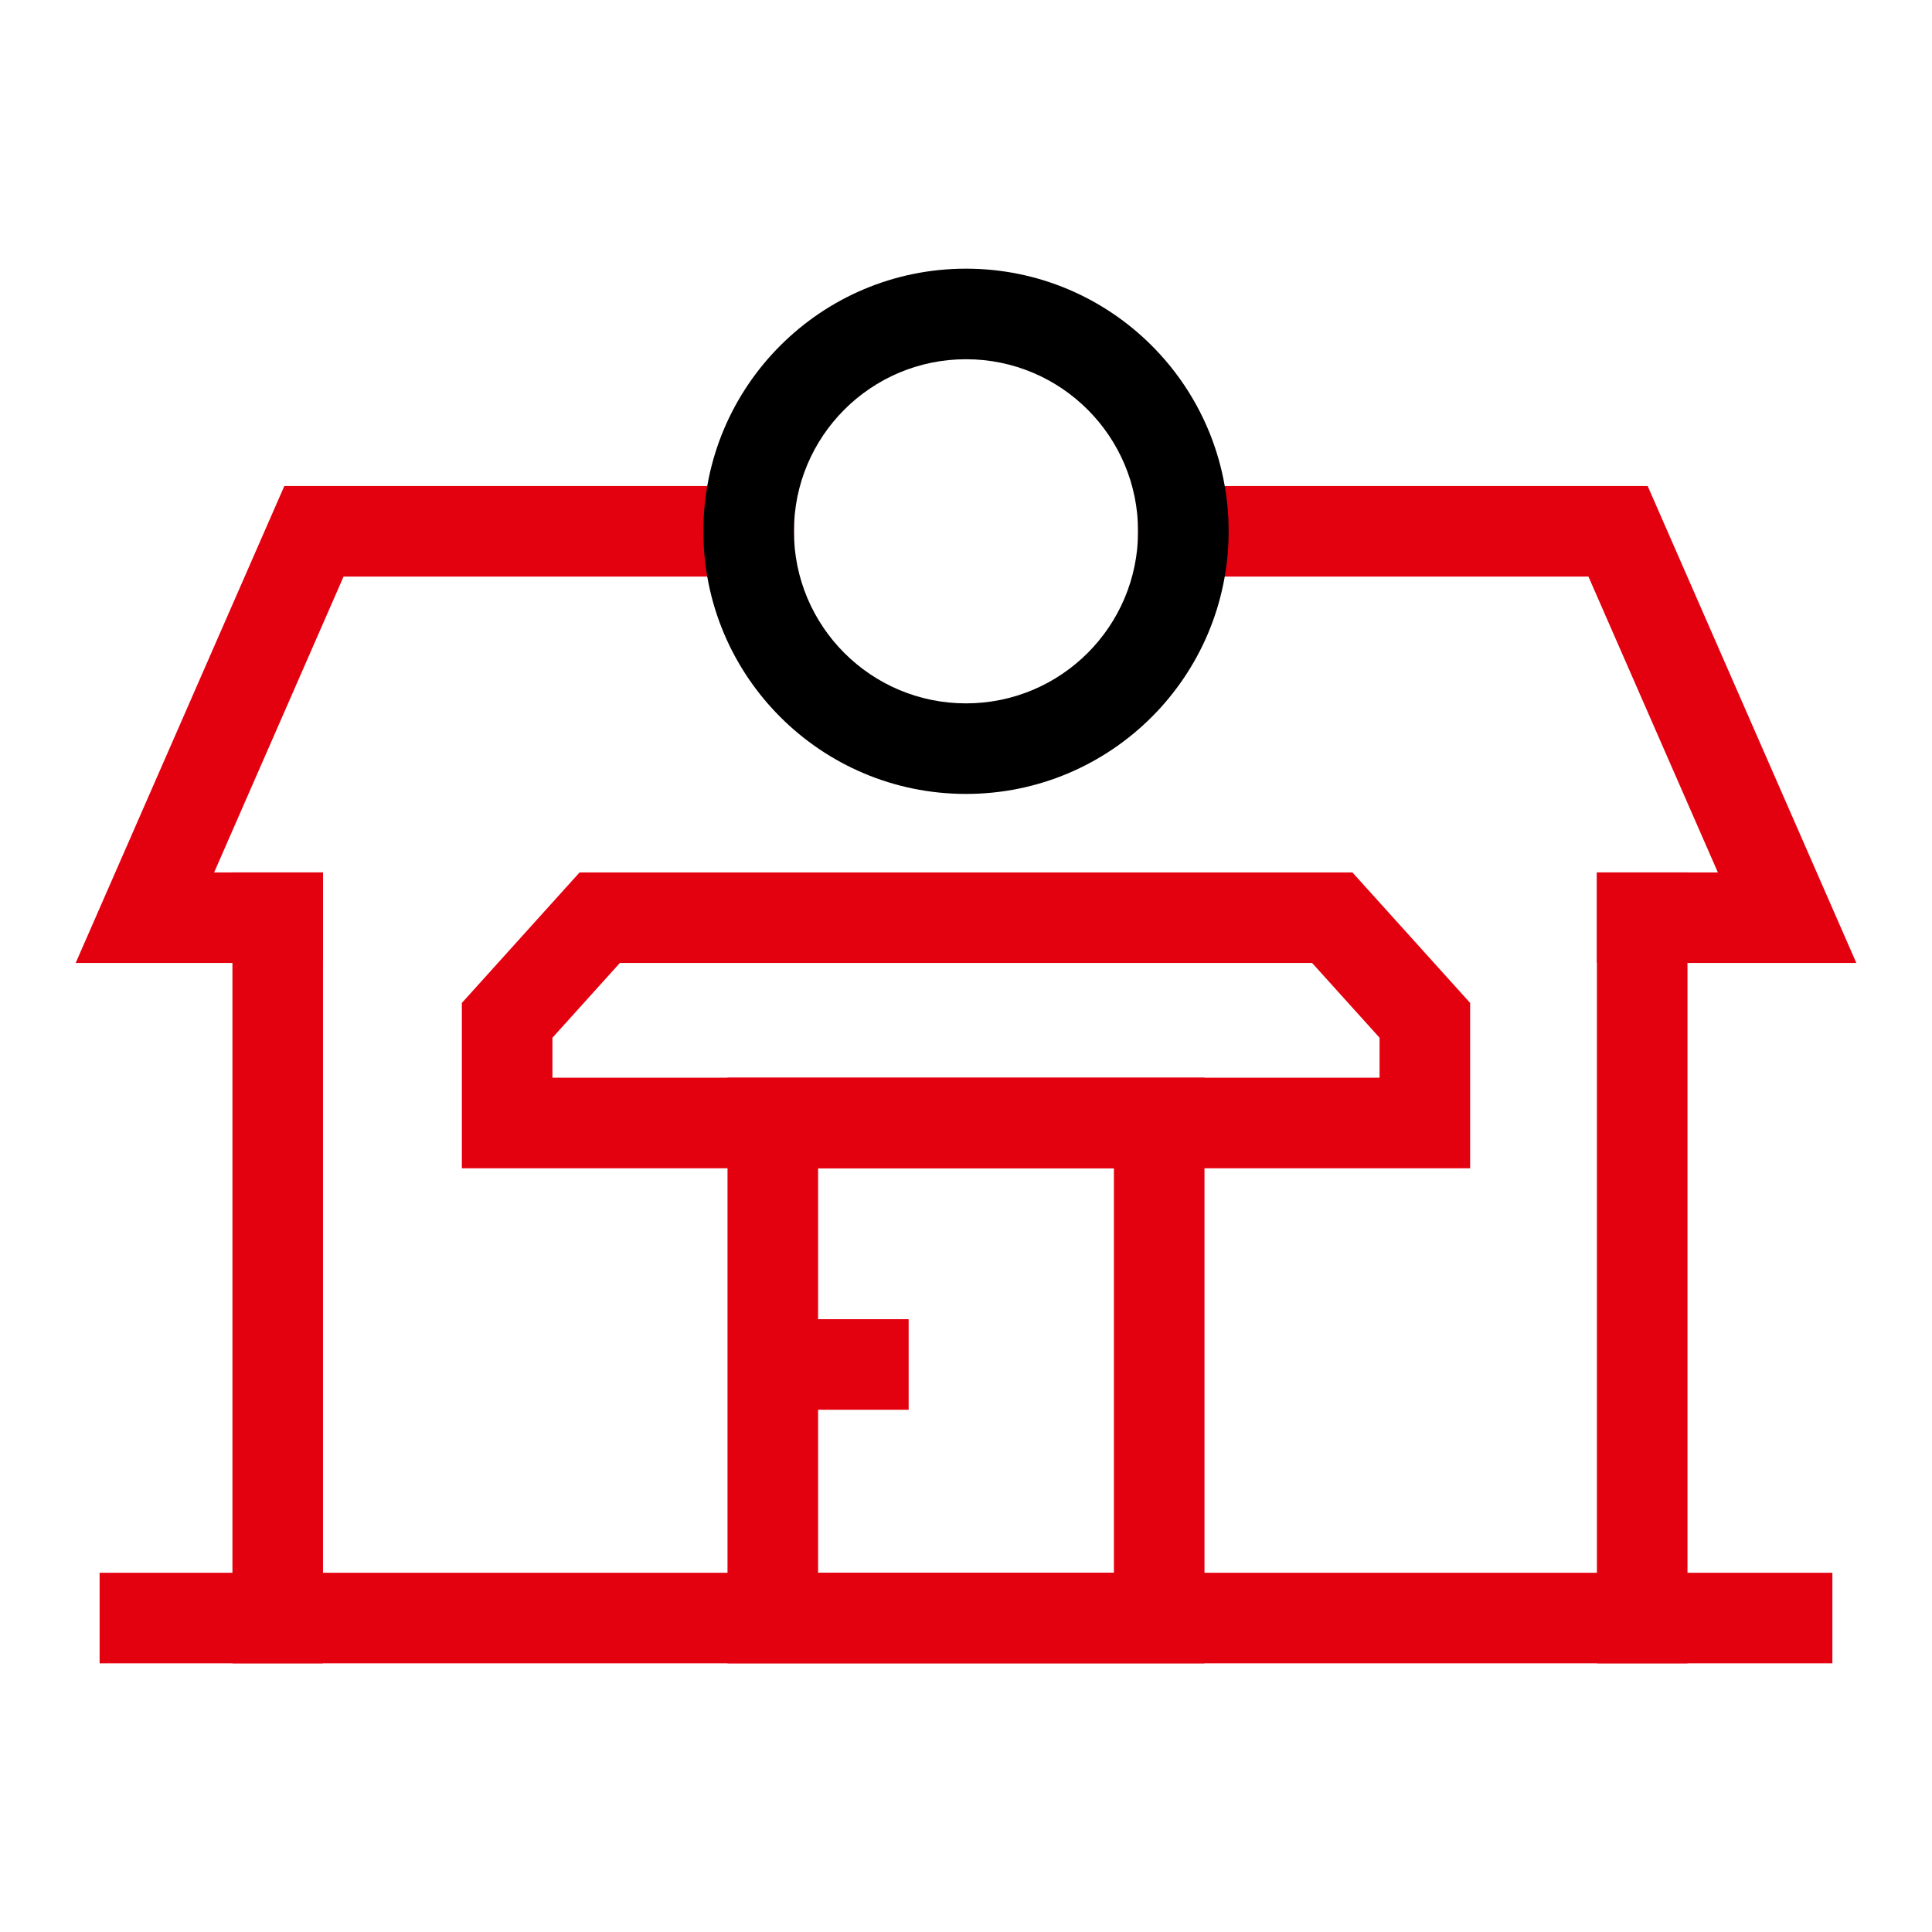
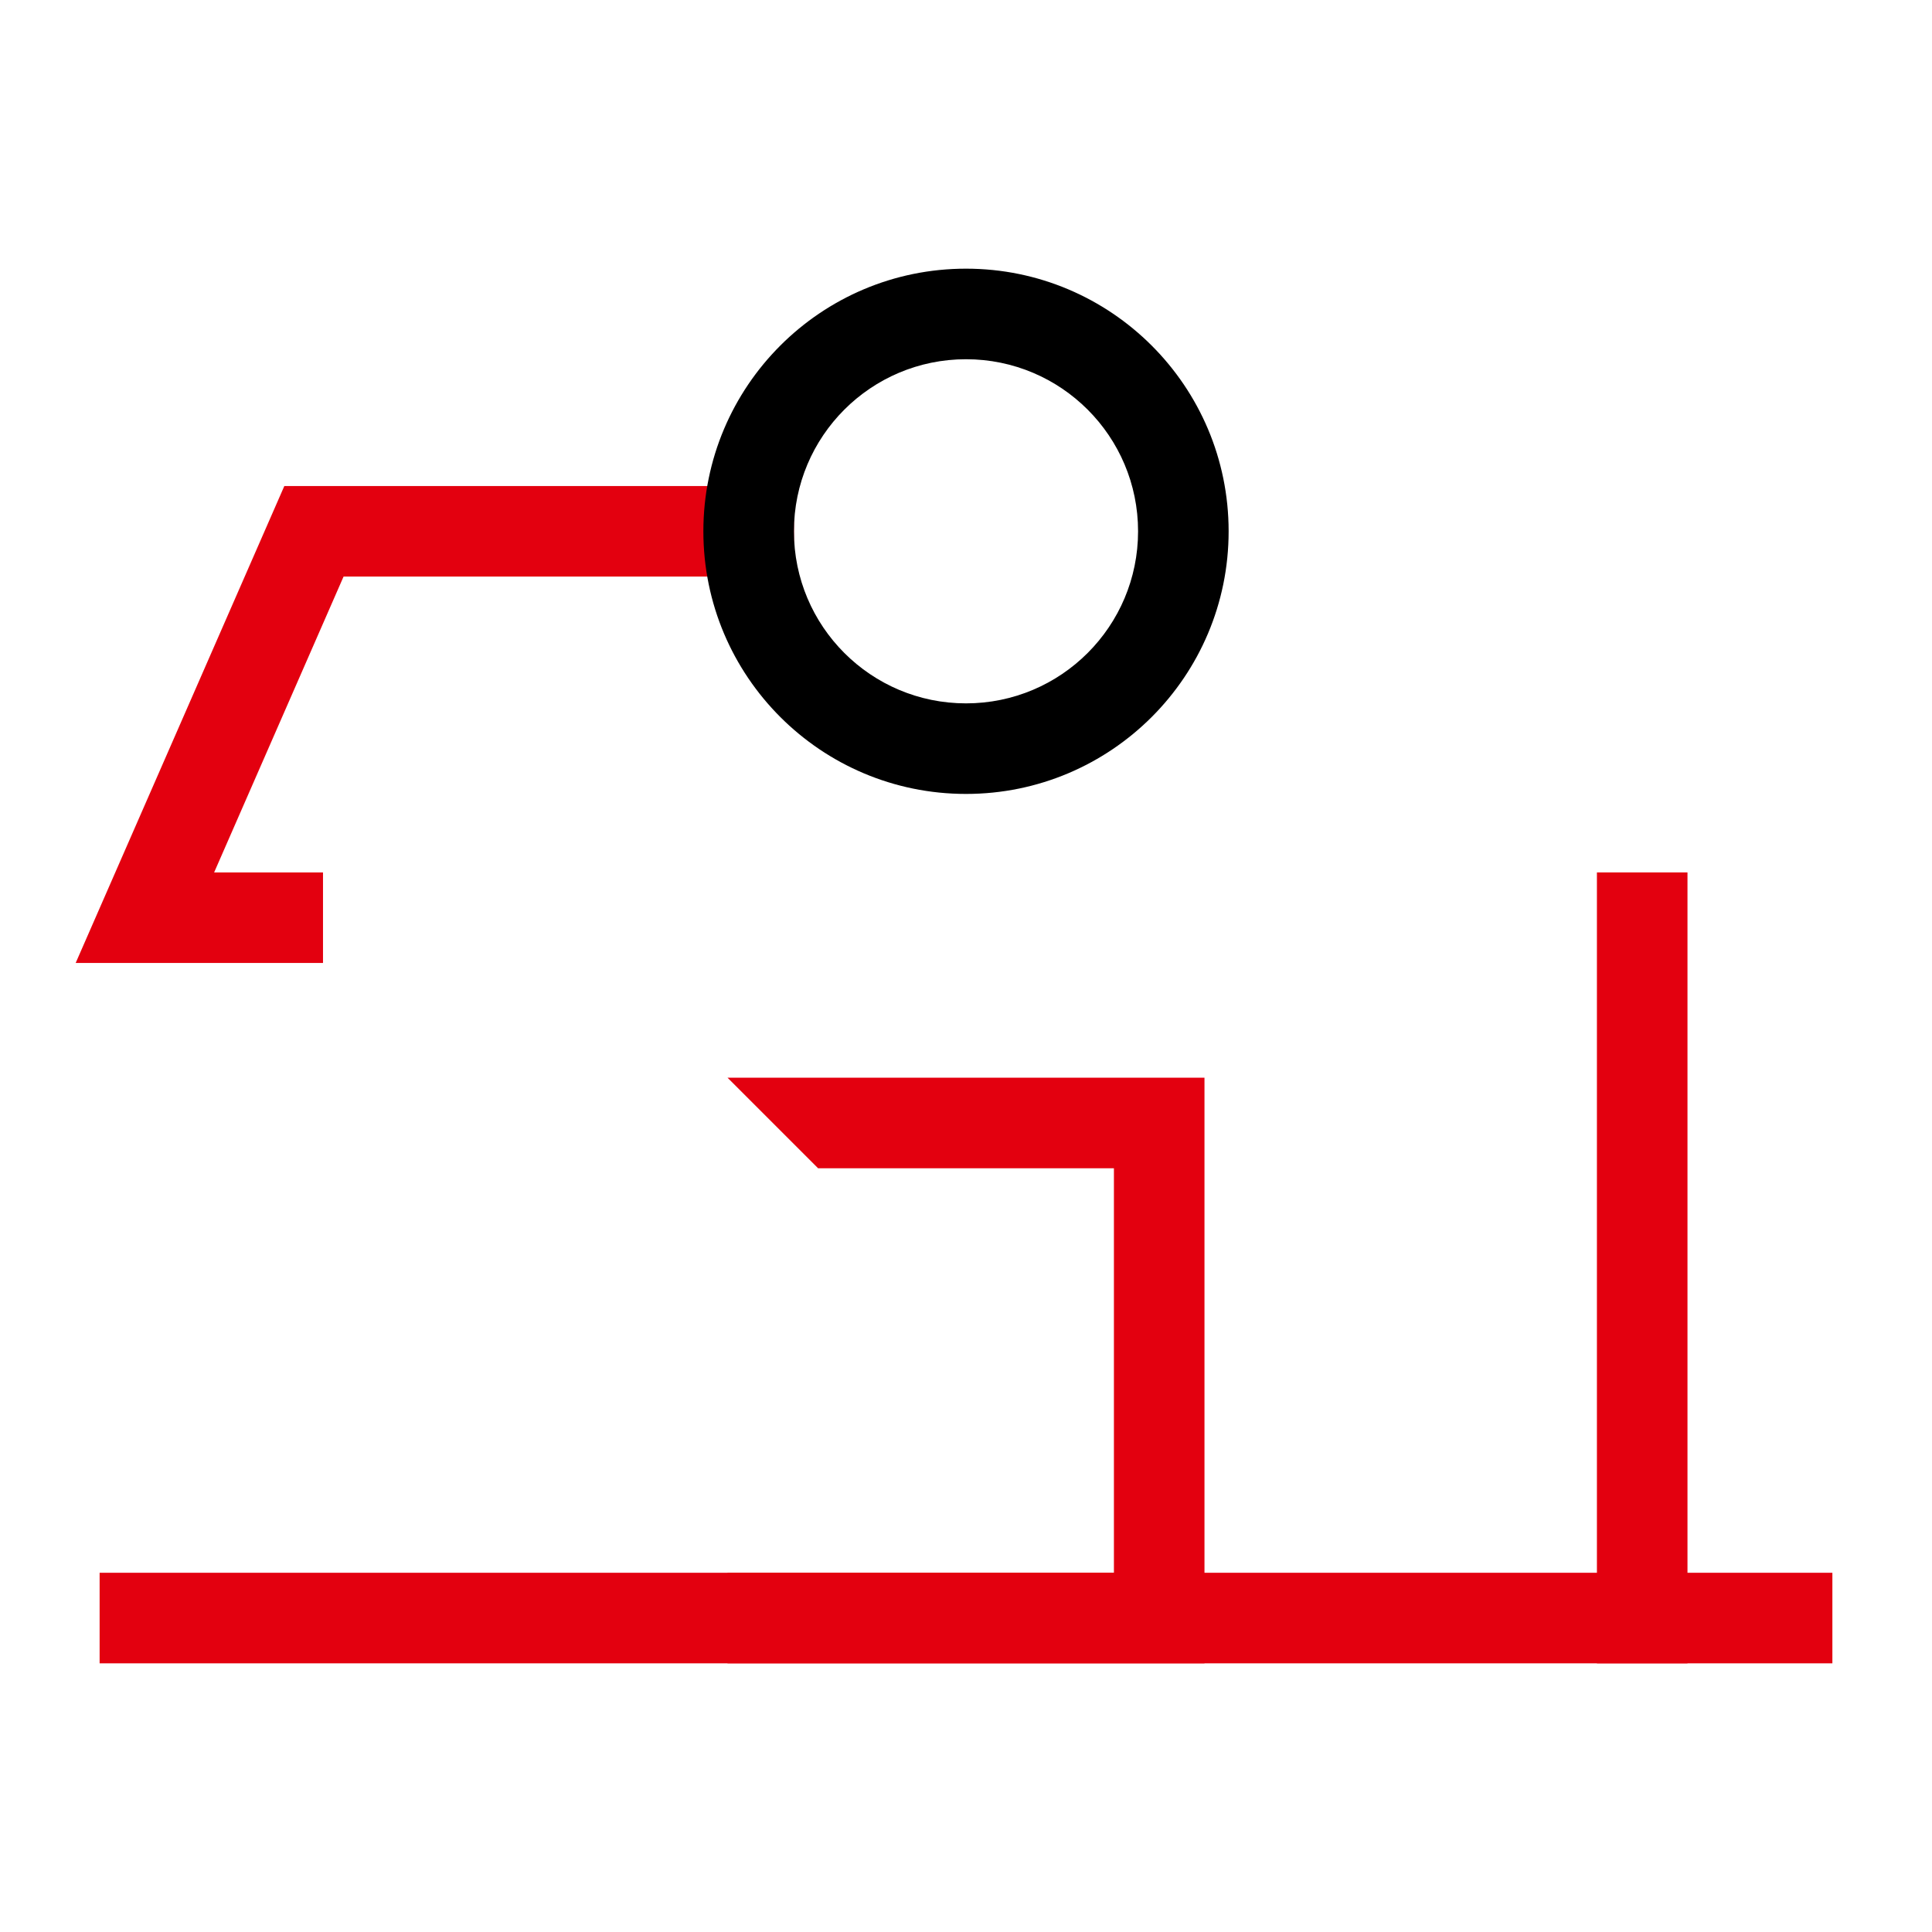
<svg xmlns="http://www.w3.org/2000/svg" width="352" height="352" viewBox="0 0 352 352" fill="none">
-   <path fill-rule="evenodd" clip-rule="evenodd" d="M132.55 196.35H219.45V303.05H132.55V196.35ZM149.05 212.85V286.55H202.95V212.85H149.05Z" fill="#E3000F" />
-   <path fill-rule="evenodd" clip-rule="evenodd" d="M105.598 158.95H246.402L267.85 182.729V212.85H84.15V182.729L105.598 158.95ZM112.935 175.45L100.65 189.071V196.35H251.35V189.071L239.064 175.45H112.935Z" fill="#E3000F" />
+   <path fill-rule="evenodd" clip-rule="evenodd" d="M132.55 196.35H219.45V303.05H132.55V196.35ZV286.55H202.95V212.85H149.05Z" fill="#E3000F" />
  <path fill-rule="evenodd" clip-rule="evenodd" d="M18.15 286.55H333.85V303.05H18.15V286.55Z" fill="#E3000F" />
-   <path fill-rule="evenodd" clip-rule="evenodd" d="M147.95 240.35H165.55V256.85H147.95V240.35Z" fill="#E3000F" />
-   <path fill-rule="evenodd" clip-rule="evenodd" d="M58.85 158.95V303.05H42.35V158.95H58.85Z" fill="#E3000F" />
  <path fill-rule="evenodd" clip-rule="evenodd" d="M51.804 88.55H144.65V105.05H62.596L39.014 158.95H58.85V175.45H13.786L51.804 88.55Z" fill="#E3000F" />
  <path fill-rule="evenodd" clip-rule="evenodd" d="M290.95 158.95V303.05H307.45V158.95H290.95Z" fill="#E3000F" />
-   <path fill-rule="evenodd" clip-rule="evenodd" d="M300.196 88.55H207.35V105.05H289.404L312.986 158.95H290.95V175.45H338.214L300.196 88.55Z" fill="#E3000F" />
  <path fill-rule="evenodd" clip-rule="evenodd" d="M176 65.45C158.686 65.45 144.65 79.486 144.65 96.8C144.65 114.114 158.686 128.15 176 128.15C193.314 128.15 207.35 114.114 207.35 96.8C207.35 79.486 193.314 65.45 176 65.45ZM128.15 96.8C128.15 70.373 149.573 48.95 176 48.95C202.427 48.95 223.85 70.373 223.85 96.8C223.85 123.227 202.427 144.65 176 144.65C149.573 144.65 128.15 123.227 128.15 96.8Z" fill="black" />
</svg>